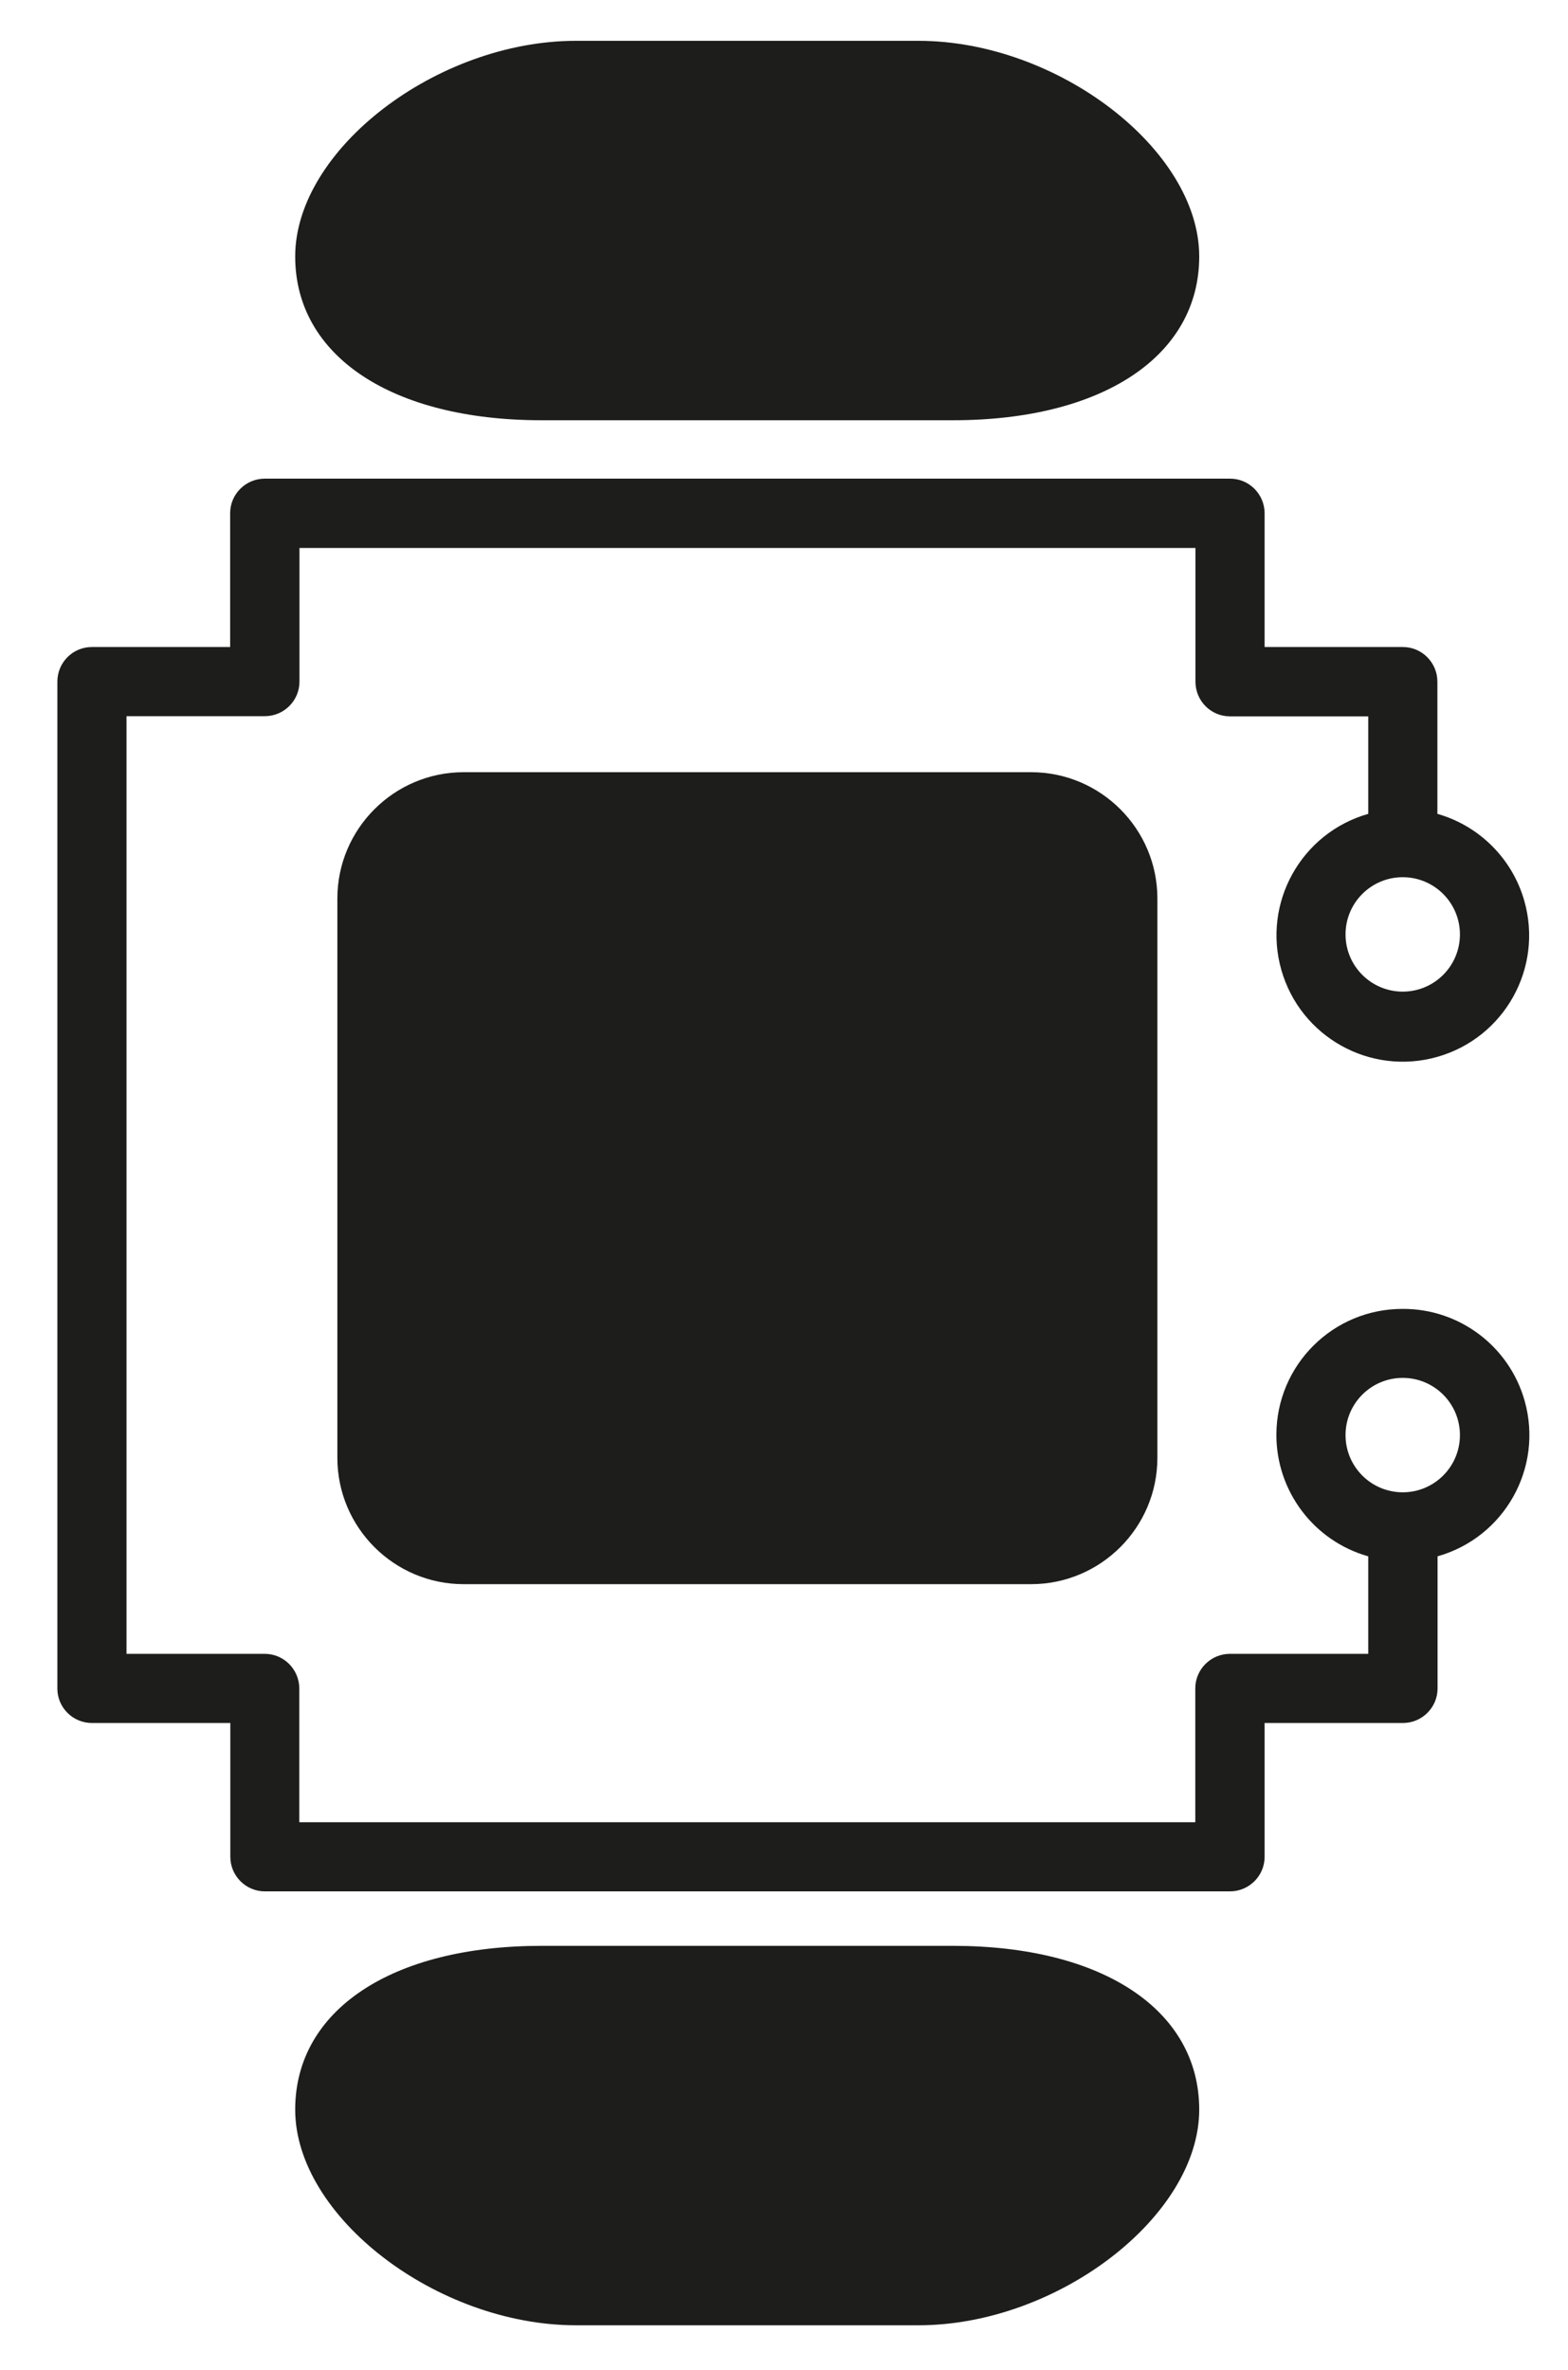
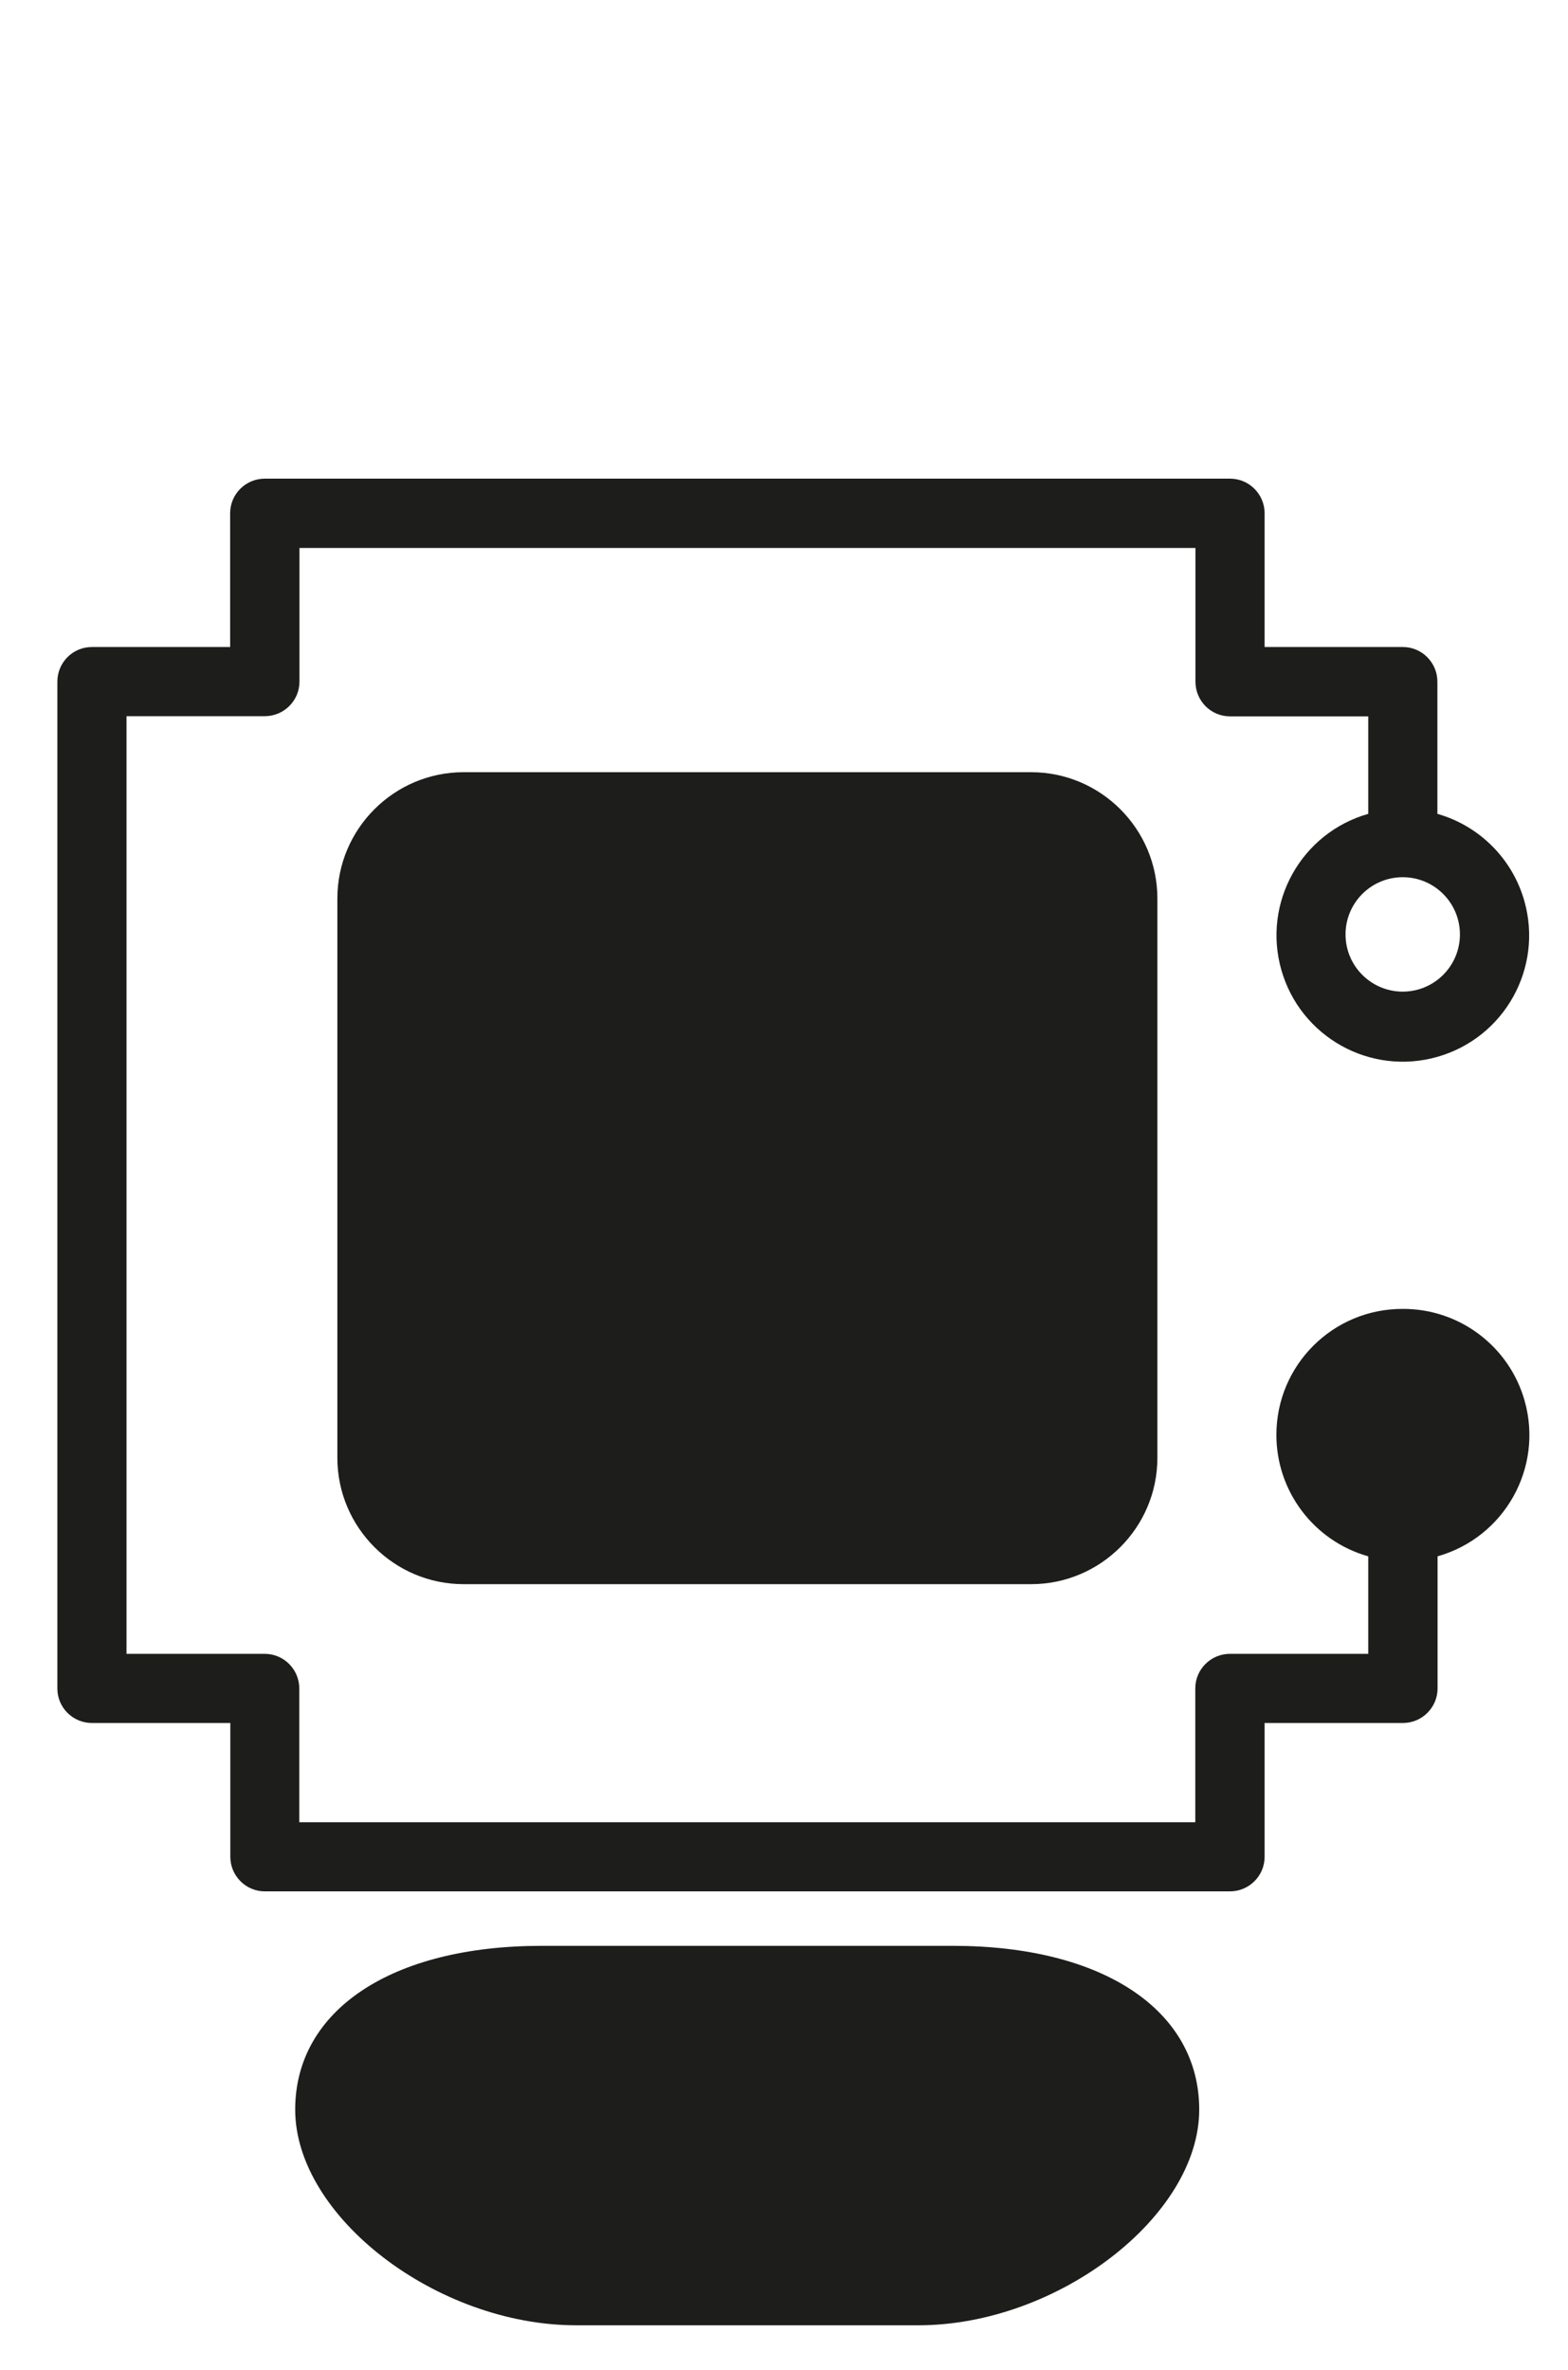
<svg xmlns="http://www.w3.org/2000/svg" id="Calque_1" version="1.1" viewBox="0 0 91.84 138.78">
  <defs>
    <style>
      .st0 {
        fill: #1d1d1b;
      }
    </style>
  </defs>
  <g id="Groupe_218">
    <path id="Tracé_400" class="st0" d="M60.39,92.77H27.16c-4.08,0-7.4-3.32-7.4-7.4v-32.75c0-4.08,3.32-7.4,7.4-7.4h33.23c4.08,0,7.4,3.32,7.4,7.4v32.75c0,4.08-3.32,7.4-7.4,7.4" />
-     <path id="Tracé_401" class="st0" d="M82.16,76.65c-4.08-.01-7.39,3.28-7.4,7.36-.01,3.31,2.19,6.23,5.38,7.13v5.71h-8.1c-1.12,0-2.03.91-2.03,2.02h0v7.84H17.53v-7.83c0-1.12-.91-2.03-2.02-2.03H7.41v-54.91h8.1c1.12,0,2.03-.91,2.03-2.02,0,0,0,0,0,0v-7.83h52.48v7.83c0,1.12.9,2.03,2.02,2.03h8.1v5.71c-3.93,1.12-6.21,5.21-5.09,9.14s5.21,6.21,9.14,5.09c3.93-1.12,6.21-5.21,5.09-9.14-.7-2.46-2.63-4.39-5.09-5.09v-7.74c0-1.12-.91-2.03-2.02-2.03,0,0,0,0,0,0h-8.1v-7.83c0-1.12-.91-2.03-2.02-2.03H15.51c-1.12,0-2.03.91-2.03,2.02h0v7.84H5.38c-1.12,0-2.02.91-2.02,2.03,0,0,0,0,0,0v58.96c0,1.12.91,2.02,2.03,2.02h8.1v7.83c0,1.12.91,2.03,2.02,2.03h56.53c1.12,0,2.03-.91,2.03-2.02h0v-7.84h8.1c1.12,0,2.03-.91,2.03-2.02h0v-7.74c3.92-1.11,6.21-5.18,5.1-9.11-.9-3.19-3.82-5.39-7.13-5.38M85.51,54.72c0,1.85-1.5,3.35-3.35,3.35-1.85,0-3.35-1.5-3.35-3.35,0-1.85,1.5-3.35,3.35-3.35h0c1.85,0,3.35,1.5,3.35,3.35M82.16,87.39c-1.85,0-3.35-1.5-3.35-3.35,0-1.85,1.5-3.35,3.35-3.35,1.85,0,3.35,1.5,3.35,3.35,0,1.85-1.5,3.35-3.35,3.35" />
-     <path id="Tracé_402" class="st0" d="M55.82,24.61h-24.1c-8.76,0-14.43-3.76-14.43-9.59,0-6.26,8.3-12.63,16.45-12.63h20.05c8.15,0,16.45,6.37,16.45,12.63,0,5.83-5.66,9.59-14.42,9.59" />
+     <path id="Tracé_401" class="st0" d="M82.16,76.65c-4.08-.01-7.39,3.28-7.4,7.36-.01,3.31,2.19,6.23,5.38,7.13v5.71h-8.1c-1.12,0-2.03.91-2.03,2.02h0v7.84H17.53v-7.83c0-1.12-.91-2.03-2.02-2.03H7.41v-54.91h8.1c1.12,0,2.03-.91,2.03-2.02,0,0,0,0,0,0v-7.83h52.48v7.83c0,1.12.9,2.03,2.02,2.03h8.1v5.71c-3.93,1.12-6.21,5.21-5.09,9.14s5.21,6.21,9.14,5.09c3.93-1.12,6.21-5.21,5.09-9.14-.7-2.46-2.63-4.39-5.09-5.09v-7.74c0-1.12-.91-2.03-2.02-2.03,0,0,0,0,0,0h-8.1v-7.83c0-1.12-.91-2.03-2.02-2.03H15.51c-1.12,0-2.03.91-2.03,2.02h0v7.84H5.38c-1.12,0-2.02.91-2.02,2.03,0,0,0,0,0,0v58.96c0,1.12.91,2.02,2.03,2.02h8.1v7.83c0,1.12.91,2.03,2.02,2.03h56.53c1.12,0,2.03-.91,2.03-2.02h0v-7.84h8.1c1.12,0,2.03-.91,2.03-2.02h0v-7.74c3.92-1.11,6.21-5.18,5.1-9.11-.9-3.19-3.82-5.39-7.13-5.38M85.51,54.72c0,1.85-1.5,3.35-3.35,3.35-1.85,0-3.35-1.5-3.35-3.35,0-1.85,1.5-3.35,3.35-3.35h0c1.85,0,3.35,1.5,3.35,3.35M82.16,87.39" />
    <path id="Tracé_403" class="st0" d="M70.24,123.54c0,6.25-8.3,12.63-16.45,12.63h-20.05c-8.15,0-16.45-6.37-16.45-12.63,0-5.83,5.66-9.59,14.43-9.59h24.1c8.76,0,14.42,3.76,14.42,9.59" />
  </g>
</svg>